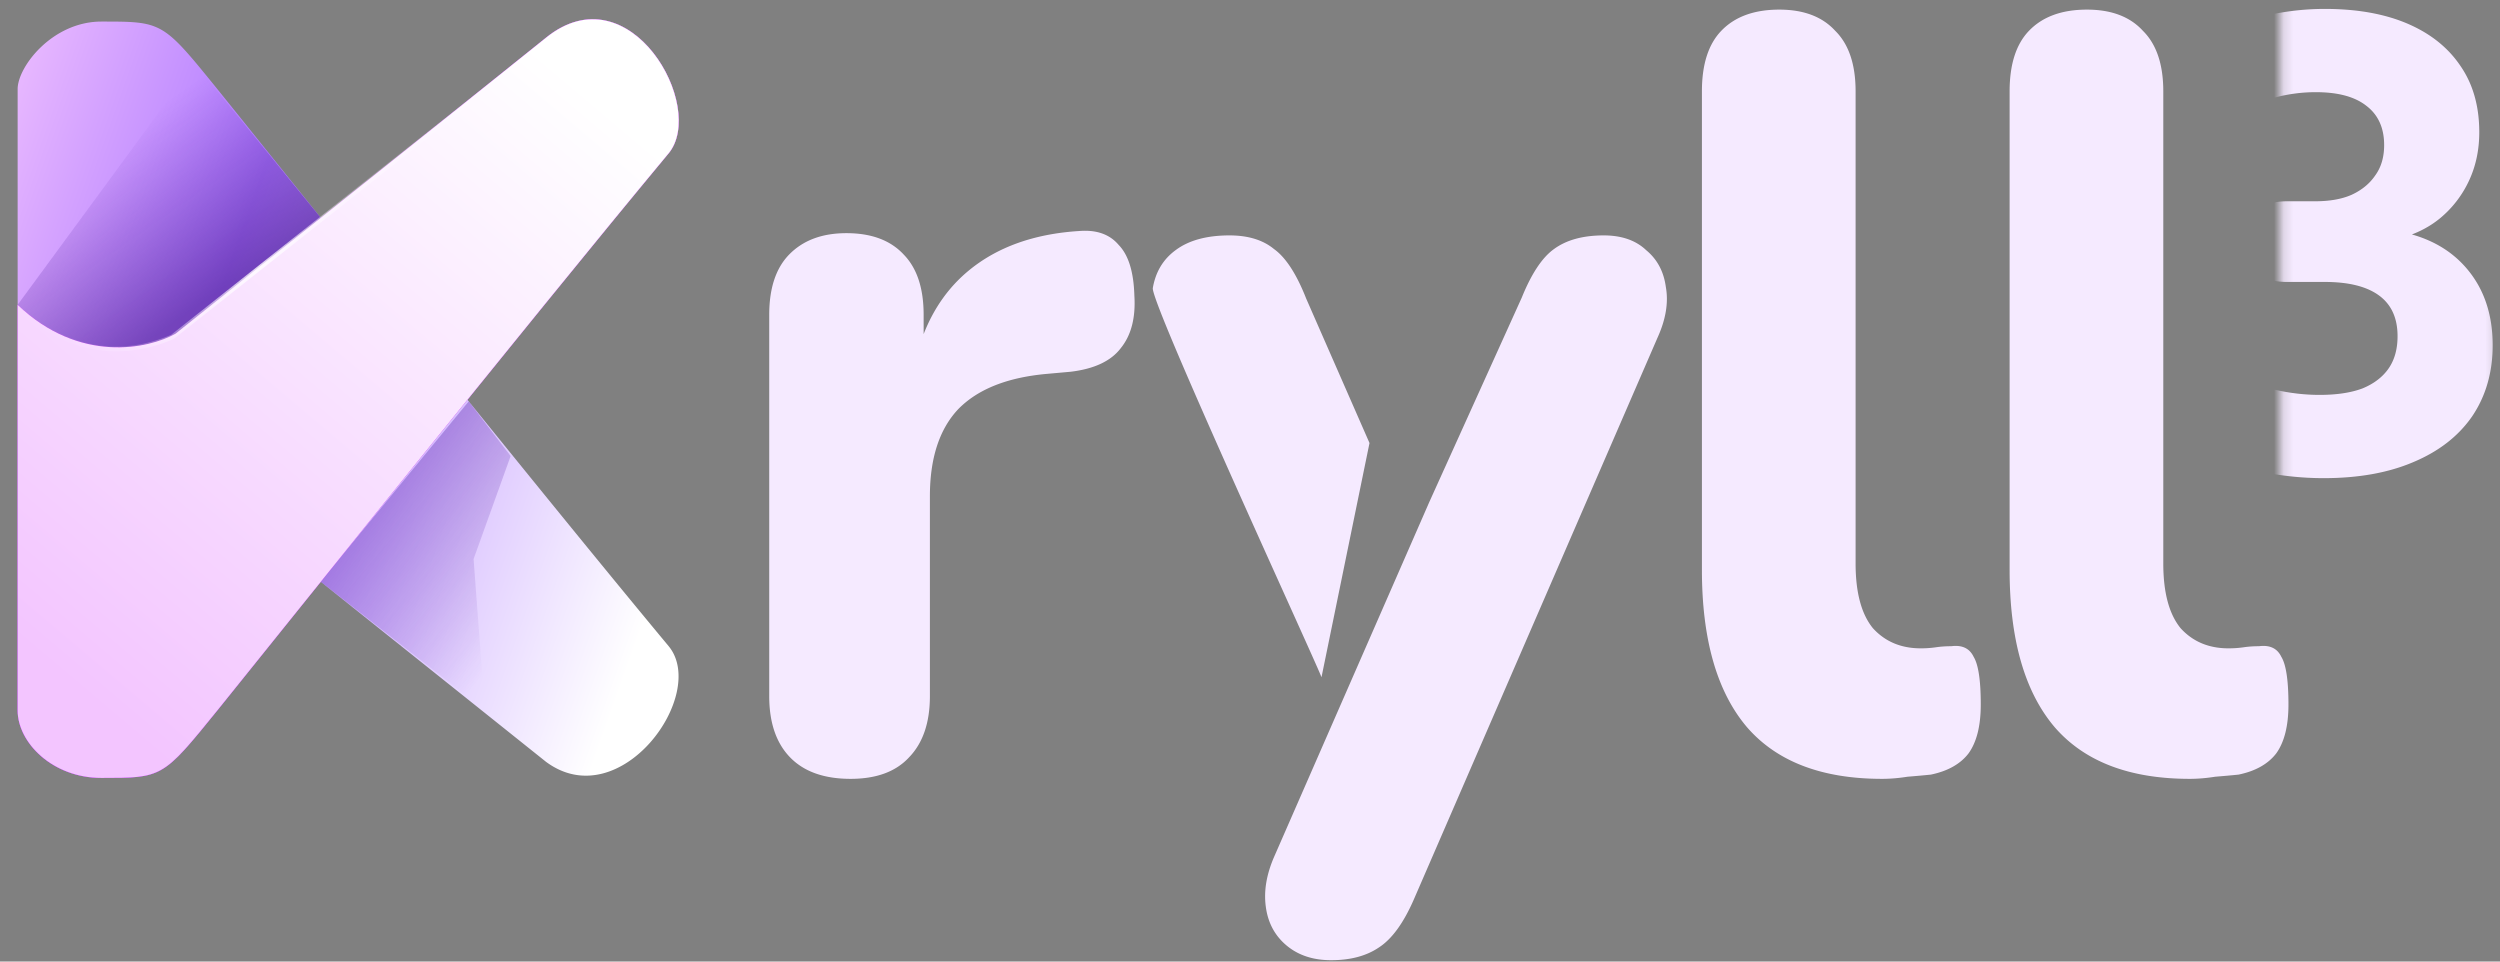
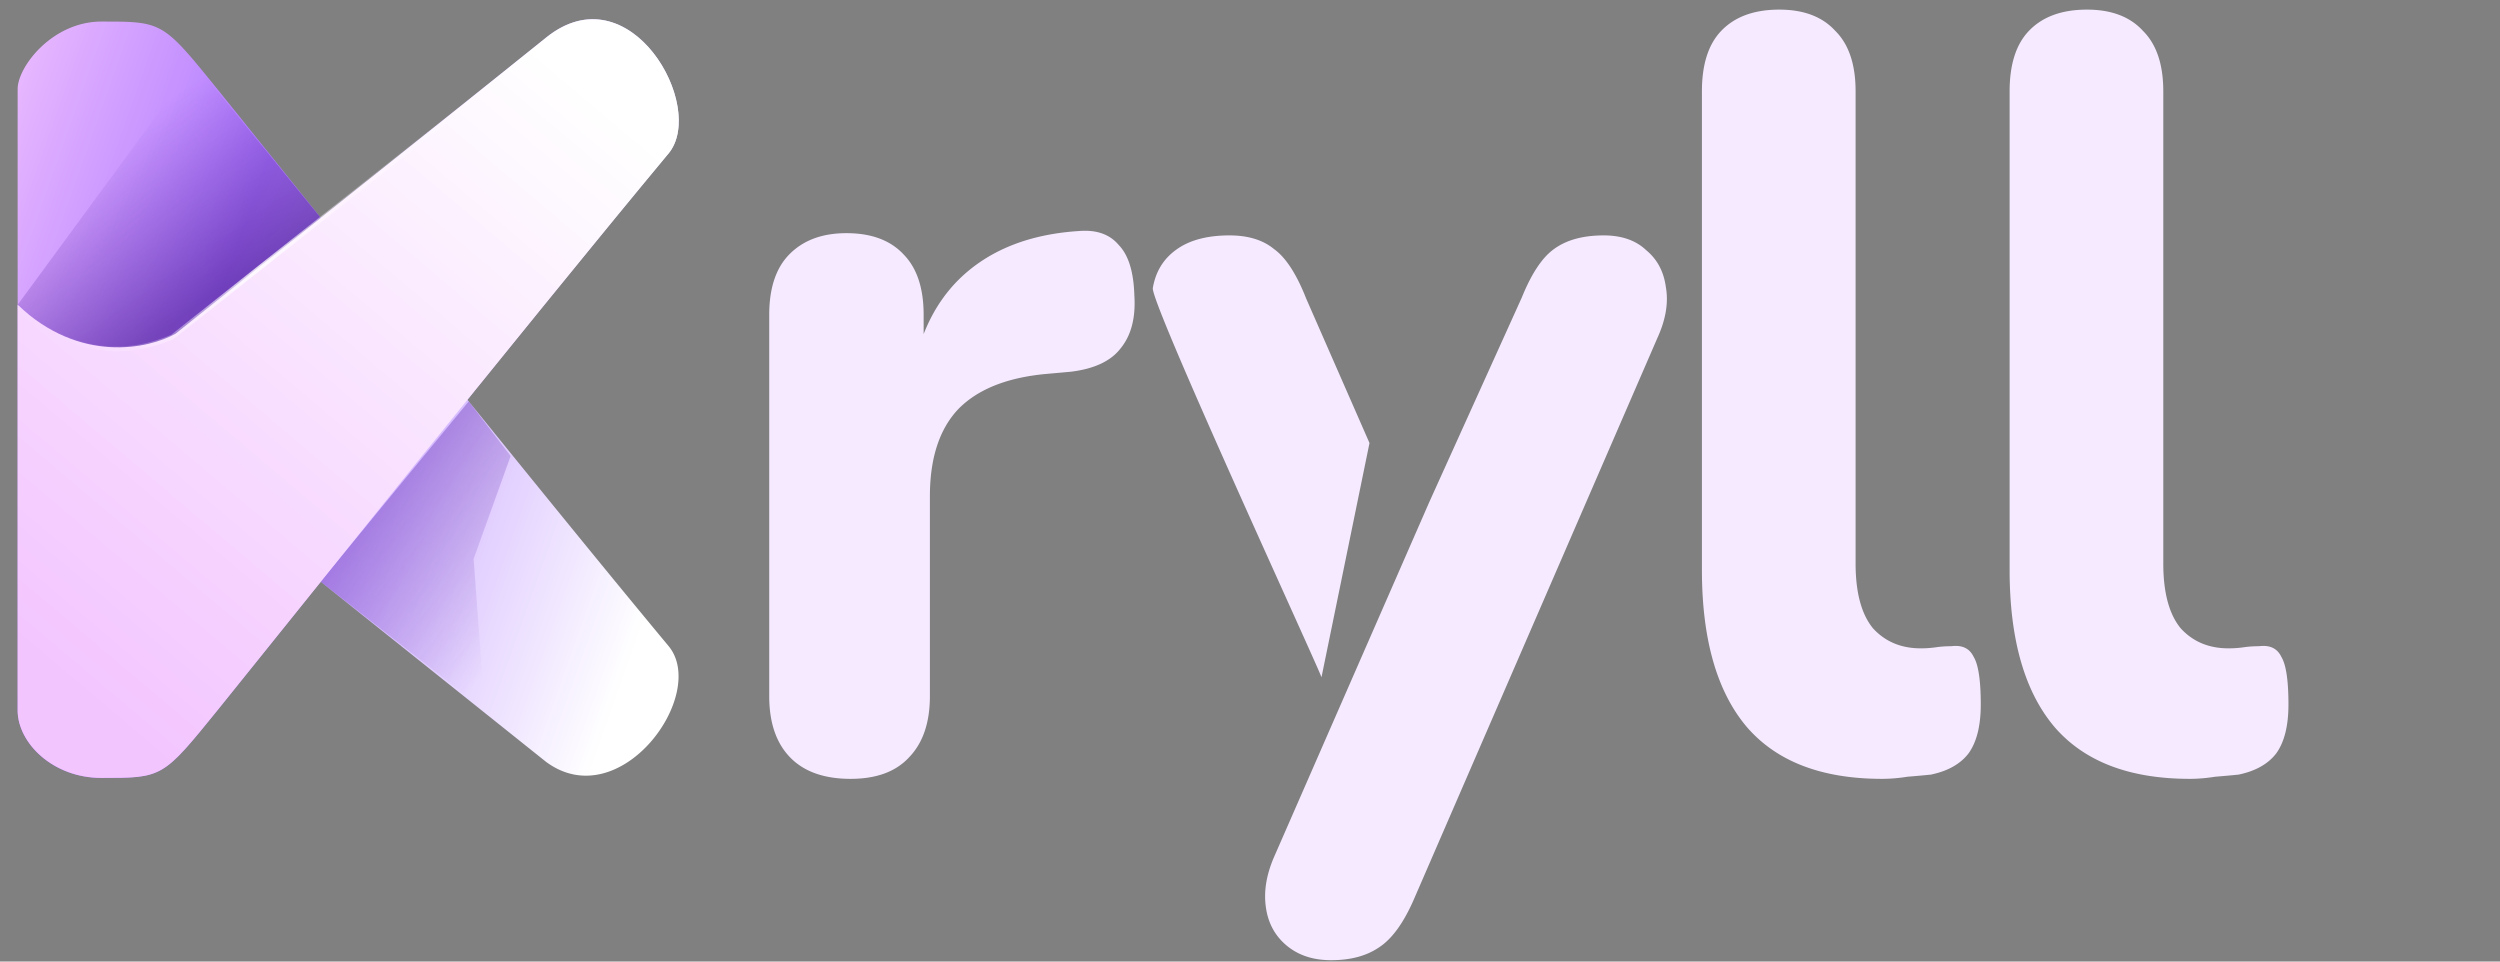
<svg xmlns="http://www.w3.org/2000/svg" fill="none" viewBox="0 0 260 100">
  <rect x="0" y="0" width="260" height="100" fill="#808080" stroke="none" />
  <path fill="#F5EAFF" fill-rule="evenodd" d="M181.657 75.593c3.105 3.604 7.797 5.407 14.077 5.407.846 0 1.728-.074 2.646-.221.917-.073 1.728-.147 2.434-.22 1.764-.368 3.069-1.104 3.916-2.207.847-1.178 1.27-2.87 1.27-5.076 0-2.501-.247-4.157-.741-4.966-.423-.883-1.199-1.25-2.328-1.103-.565 0-1.094.036-1.588.11a10.8 10.8 0 0 1-1.588.11c-2.046 0-3.704-.699-4.974-2.096-1.199-1.472-1.799-3.715-1.799-6.731V9.496c0-2.795-.706-4.892-2.117-6.29C189.524 1.737 187.584 1 185.044 1c-2.611 0-4.622.735-6.033 2.207C177.67 4.604 177 6.7 177 9.497v49.765c0 7.209 1.552 12.653 4.657 16.33Zm32 0c3.105 3.604 7.797 5.407 14.077 5.407.846 0 1.728-.074 2.646-.221.917-.073 1.728-.147 2.434-.22 1.764-.368 3.069-1.104 3.916-2.207.847-1.178 1.27-2.87 1.27-5.076 0-2.501-.247-4.157-.741-4.966-.423-.883-1.199-1.25-2.328-1.103-.565 0-1.094.036-1.588.11a10.8 10.8 0 0 1-1.588.11c-2.046 0-3.704-.699-4.974-2.096-1.199-1.472-1.799-3.715-1.799-6.731V9.496c0-2.795-.706-4.892-2.117-6.29C221.524 1.737 219.584 1 217.044 1c-2.611 0-4.622.735-6.033 2.207C209.67 4.604 209 6.7 209 9.497v49.765c0 7.209 1.552 12.653 4.657 16.33ZM119.892 29.96c-.156 1.162 8.703 20.794 13.899 32.306 1.992 4.416 3.446 7.637 3.645 8.164l4.992-24.356-6.583-15.018c-1.006-2.556-2.12-4.273-3.342-5.15-1.15-.949-2.695-1.424-4.635-1.424-2.371 0-4.24.512-5.605 1.534-1.294.95-2.084 2.264-2.371 3.944Zm13.905 68.366c1.221 1.023 2.766 1.534 4.635 1.534 2.012 0 3.664-.439 4.958-1.315 1.365-.877 2.587-2.556 3.665-5.04l25.331-58.395c.862-1.9 1.15-3.652.862-5.26-.215-1.606-.898-2.884-2.048-3.834-1.078-1.022-2.551-1.534-4.419-1.534-2.156 0-3.881.475-5.174 1.425-1.222.876-2.336 2.556-3.342 5.04l-9.607 21.239-16.155 36.937c-.79 1.826-1.078 3.542-.862 5.15.215 1.68.934 3.03 2.156 4.053ZM82.17 78.766C83.617 80.255 85.714 81 88.463 81c2.676 0 4.702-.745 6.076-2.234 1.446-1.49 2.17-3.613 2.17-6.368V51.619c0-3.947.976-6.963 2.93-9.049 2.025-2.085 5.099-3.314 9.222-3.686l2.495-.224c2.459-.297 4.195-1.117 5.208-2.457 1.085-1.34 1.555-3.165 1.41-5.474-.072-2.458-.614-4.208-1.627-5.25-.94-1.118-2.315-1.602-4.123-1.453-4.702.298-8.535 1.676-11.501 4.133-2.062 1.71-3.617 3.905-4.665 6.587V32.74c0-2.756-.687-4.841-2.062-6.256-1.374-1.49-3.363-2.235-5.967-2.235-2.532 0-4.52.745-5.968 2.235C80.688 27.899 80 29.984 80 32.74v39.658c0 2.755.723 4.878 2.17 6.368Z" clip-rule="evenodd" />
  <mask id="a" width="23" height="53" x="237" y="0" maskUnits="userSpaceOnUse" style="mask-type:alpha">
-     <path fill="#D9D9D9" d="M259.782 0h-22.59v52.555h22.59V0Z" />
-   </mask>
+     </mask>
  <g mask="url(#a)">
-     <path fill="#F5EAFF" d="M241.644 49.728c-2.346 0-4.736-.268-7.17-.805-2.39-.582-4.471-1.387-6.241-2.417-1.151-.626-1.948-1.364-2.39-2.215-.399-.895-.553-1.767-.465-2.618a4.154 4.154 0 0 1 1.062-2.215 3.797 3.797 0 0 1 2.191-1.275c.93-.18 1.948 0 3.054.537 1.726.85 3.364 1.454 4.913 1.812 1.549.358 3.099.537 4.648.537 1.77 0 3.253-.224 4.448-.671 1.195-.492 2.102-1.186 2.722-2.081.62-.895.93-2.014.93-3.356 0-1.88-.642-3.29-1.926-4.23-1.283-.94-3.164-1.409-5.643-1.409h-3.917c-1.461 0-2.59-.358-3.386-1.074-.753-.76-1.129-1.79-1.129-3.088 0-1.342.376-2.372 1.129-3.088.796-.76 1.925-1.14 3.386-1.14h2.921c1.505 0 2.766-.225 3.784-.672 1.063-.492 1.881-1.164 2.457-2.014.62-.85.929-1.902.929-3.155 0-1.79-.619-3.155-1.859-4.095-1.195-.94-2.943-1.41-5.245-1.41-1.416 0-2.81.18-4.182.538-1.372.313-2.855.895-4.449 1.745-.973.492-1.881.649-2.722.47a3.922 3.922 0 0 1-2.124-1.208 4.9 4.9 0 0 1-1.062-2.148c-.133-.85-.023-1.7.332-2.551.398-.85 1.106-1.544 2.124-2.081a24.304 24.304 0 0 1 6.175-2.55 27.289 27.289 0 0 1 6.838-.874c3.364 0 6.241.515 8.631 1.544 2.39 1.03 4.227 2.506 5.51 4.43 1.284 1.88 1.926 4.163 1.926 6.848 0 1.834-.354 3.513-1.063 5.034a11.154 11.154 0 0 1-2.987 3.893c-1.239 1.03-2.766 1.768-4.581 2.216v-.873c3.142.537 5.599 1.857 7.369 3.96 1.771 2.104 2.656 4.744 2.656 7.921 0 2.82-.708 5.281-2.125 7.384-1.416 2.059-3.452 3.648-6.108 4.766-2.611 1.12-5.731 1.678-9.361 1.678Z" />
+     <path fill="#F5EAFF" d="M241.644 49.728c-2.346 0-4.736-.268-7.17-.805-2.39-.582-4.471-1.387-6.241-2.417-1.151-.626-1.948-1.364-2.39-2.215-.399-.895-.553-1.767-.465-2.618a4.154 4.154 0 0 1 1.062-2.215 3.797 3.797 0 0 1 2.191-1.275c.93-.18 1.948 0 3.054.537 1.726.85 3.364 1.454 4.913 1.812 1.549.358 3.099.537 4.648.537 1.77 0 3.253-.224 4.448-.671 1.195-.492 2.102-1.186 2.722-2.081.62-.895.93-2.014.93-3.356 0-1.88-.642-3.29-1.926-4.23-1.283-.94-3.164-1.409-5.643-1.409c-1.461 0-2.59-.358-3.386-1.074-.753-.76-1.129-1.79-1.129-3.088 0-1.342.376-2.372 1.129-3.088.796-.76 1.925-1.14 3.386-1.14h2.921c1.505 0 2.766-.225 3.784-.672 1.063-.492 1.881-1.164 2.457-2.014.62-.85.929-1.902.929-3.155 0-1.79-.619-3.155-1.859-4.095-1.195-.94-2.943-1.41-5.245-1.41-1.416 0-2.81.18-4.182.538-1.372.313-2.855.895-4.449 1.745-.973.492-1.881.649-2.722.47a3.922 3.922 0 0 1-2.124-1.208 4.9 4.9 0 0 1-1.062-2.148c-.133-.85-.023-1.7.332-2.551.398-.85 1.106-1.544 2.124-2.081a24.304 24.304 0 0 1 6.175-2.55 27.289 27.289 0 0 1 6.838-.874c3.364 0 6.241.515 8.631 1.544 2.39 1.03 4.227 2.506 5.51 4.43 1.284 1.88 1.926 4.163 1.926 6.848 0 1.834-.354 3.513-1.063 5.034a11.154 11.154 0 0 1-2.987 3.893c-1.239 1.03-2.766 1.768-4.581 2.216v-.873c3.142.537 5.599 1.857 7.369 3.96 1.771 2.104 2.656 4.744 2.656 7.921 0 2.82-.708 5.281-2.125 7.384-1.416 2.059-3.452 3.648-6.108 4.766-2.611 1.12-5.731 1.678-9.361 1.678Z" />
  </g>
  <path fill="url(#b)" d="M1.834 51.45v22.423c0 3.353 3.62 7.03 8.713 7.03 6.367 0 6.367 0 12.063-7.028l.001-.002c.81-.999 2.7-3.351 5.313-6.605 1.574-1.96 3.41-4.246 5.433-6.762l23.436 18.729c7.707 5.689 16.91-7.03 12.734-12.05-5.558-6.681-13.299-16.195-20.912-25.612 7.614-9.416 15.354-18.93 20.913-25.611 4.02-4.833-4.022-19.075-12.735-12.051-4.508 3.634-14.669 11.753-23.426 18.742l-5.444-6.775a2965.932 2965.932 0 0 0-5.312-6.605l-.002-.002c-5.695-7.027-5.696-7.028-12.062-7.028-5.094 0-8.713 4.686-8.713 7.03v42.178Z" />
  <path fill="url(#c)" fill-opacity=".33" d="M33.335 60.486 48.75 41.741l4.356 5.69-3.853 10.712 1.173 15.733-17.091-13.39Z" />
  <path fill="url(#d)" fill-opacity=".5" d="M33.44 22.753 13.228 42.078 1.833 31.7l18.43-25.106L33.44 22.753Z" />
-   <path fill="url(#e)" d="M1.834 73.873V31.695c6.434 6.159 13.628 4.575 16.42 3.013 0 0 29.826-23.773 38.539-30.797 8.713-7.024 16.756 7.218 12.734 12.05-14.298 17.184-43.033 53.12-46.916 57.912l-.002.002c-5.695 7.028-5.696 7.028-12.062 7.028-5.094 0-8.713-3.677-8.713-7.03Z" />
  <path fill="url(#f)" d="M1.834 73.873V31.695c6.434 6.159 13.628 4.575 16.42 3.013 0 0 29.826-23.773 38.539-30.797 8.713-7.024 16.756 7.218 12.734 12.05-14.298 17.184-43.033 53.12-46.916 57.912l-.002.002c-5.695 7.028-5.696 7.028-12.062 7.028-5.094 0-8.713-3.677-8.713-7.03Z" />
  <path fill="url(#g)" fill-opacity=".78" d="M55.272 5.784a.25.25 0 1 0-.31-.392l.31.392ZM17.92 35.046l.098.23.031-.013.027-.021-.156-.196ZM54.962 5.392 17.764 34.85l.31.392L55.273 5.784l-.31-.392Zm-37.14 29.423c-2.061.872-4.438 1.42-7.02 1.16-2.58-.258-5.383-1.325-8.298-3.707l-.317.387c2.984 2.439 5.878 3.548 8.565 3.818 2.685.27 5.146-.301 7.265-1.197l-.195-.46Z" />
  <defs>
    <linearGradient id="b" x1="63.606" x2="-17.795" y1="74.32" y2="45.457" gradientUnits="userSpaceOnUse">
      <stop stop-color="#fff" />
      <stop offset=".613" stop-color="#AD78FF" />
      <stop offset="1" stop-color="#F4C5FF" />
    </linearGradient>
    <linearGradient id="c" x1="40.037" x2="54.769" y1="52.453" y2="64.854" gradientUnits="userSpaceOnUse">
      <stop stop-color="#5017A8" />
      <stop offset="1" stop-color="#5017A8" stop-opacity="0" />
    </linearGradient>
    <linearGradient id="d" x1="24.884" x2="13.867" y1="28.78" y2="12.993" gradientUnits="userSpaceOnUse">
      <stop stop-color="#33057A" />
      <stop offset="1" stop-color="#5017A8" stop-opacity="0" />
    </linearGradient>
    <linearGradient id="e" x1="1.834" x2="86.279" y1="79.318" y2="51.901" gradientUnits="userSpaceOnUse">
      <stop stop-color="#C20FEF" />
    </linearGradient>
    <linearGradient id="f" x1="9.048" x2="61.795" y1="72.631" y2="10.219" gradientUnits="userSpaceOnUse">
      <stop stop-color="#F3C5FF" />
      <stop offset="1" stop-color="#fff" />
    </linearGradient>
    <linearGradient id="g" x1="53.442" x2="3.87" y1="7.262" y2="34.422" gradientUnits="userSpaceOnUse">
      <stop stop-color="#fff" stop-opacity="0" />
      <stop offset=".395" stop-color="#fff" stop-opacity=".427" />
      <stop offset=".584" stop-color="#fff" />
      <stop offset=".848" stop-color="#fff" stop-opacity=".242" />
      <stop offset="1" stop-color="#fff" stop-opacity="0" />
    </linearGradient>
  </defs>
</svg>